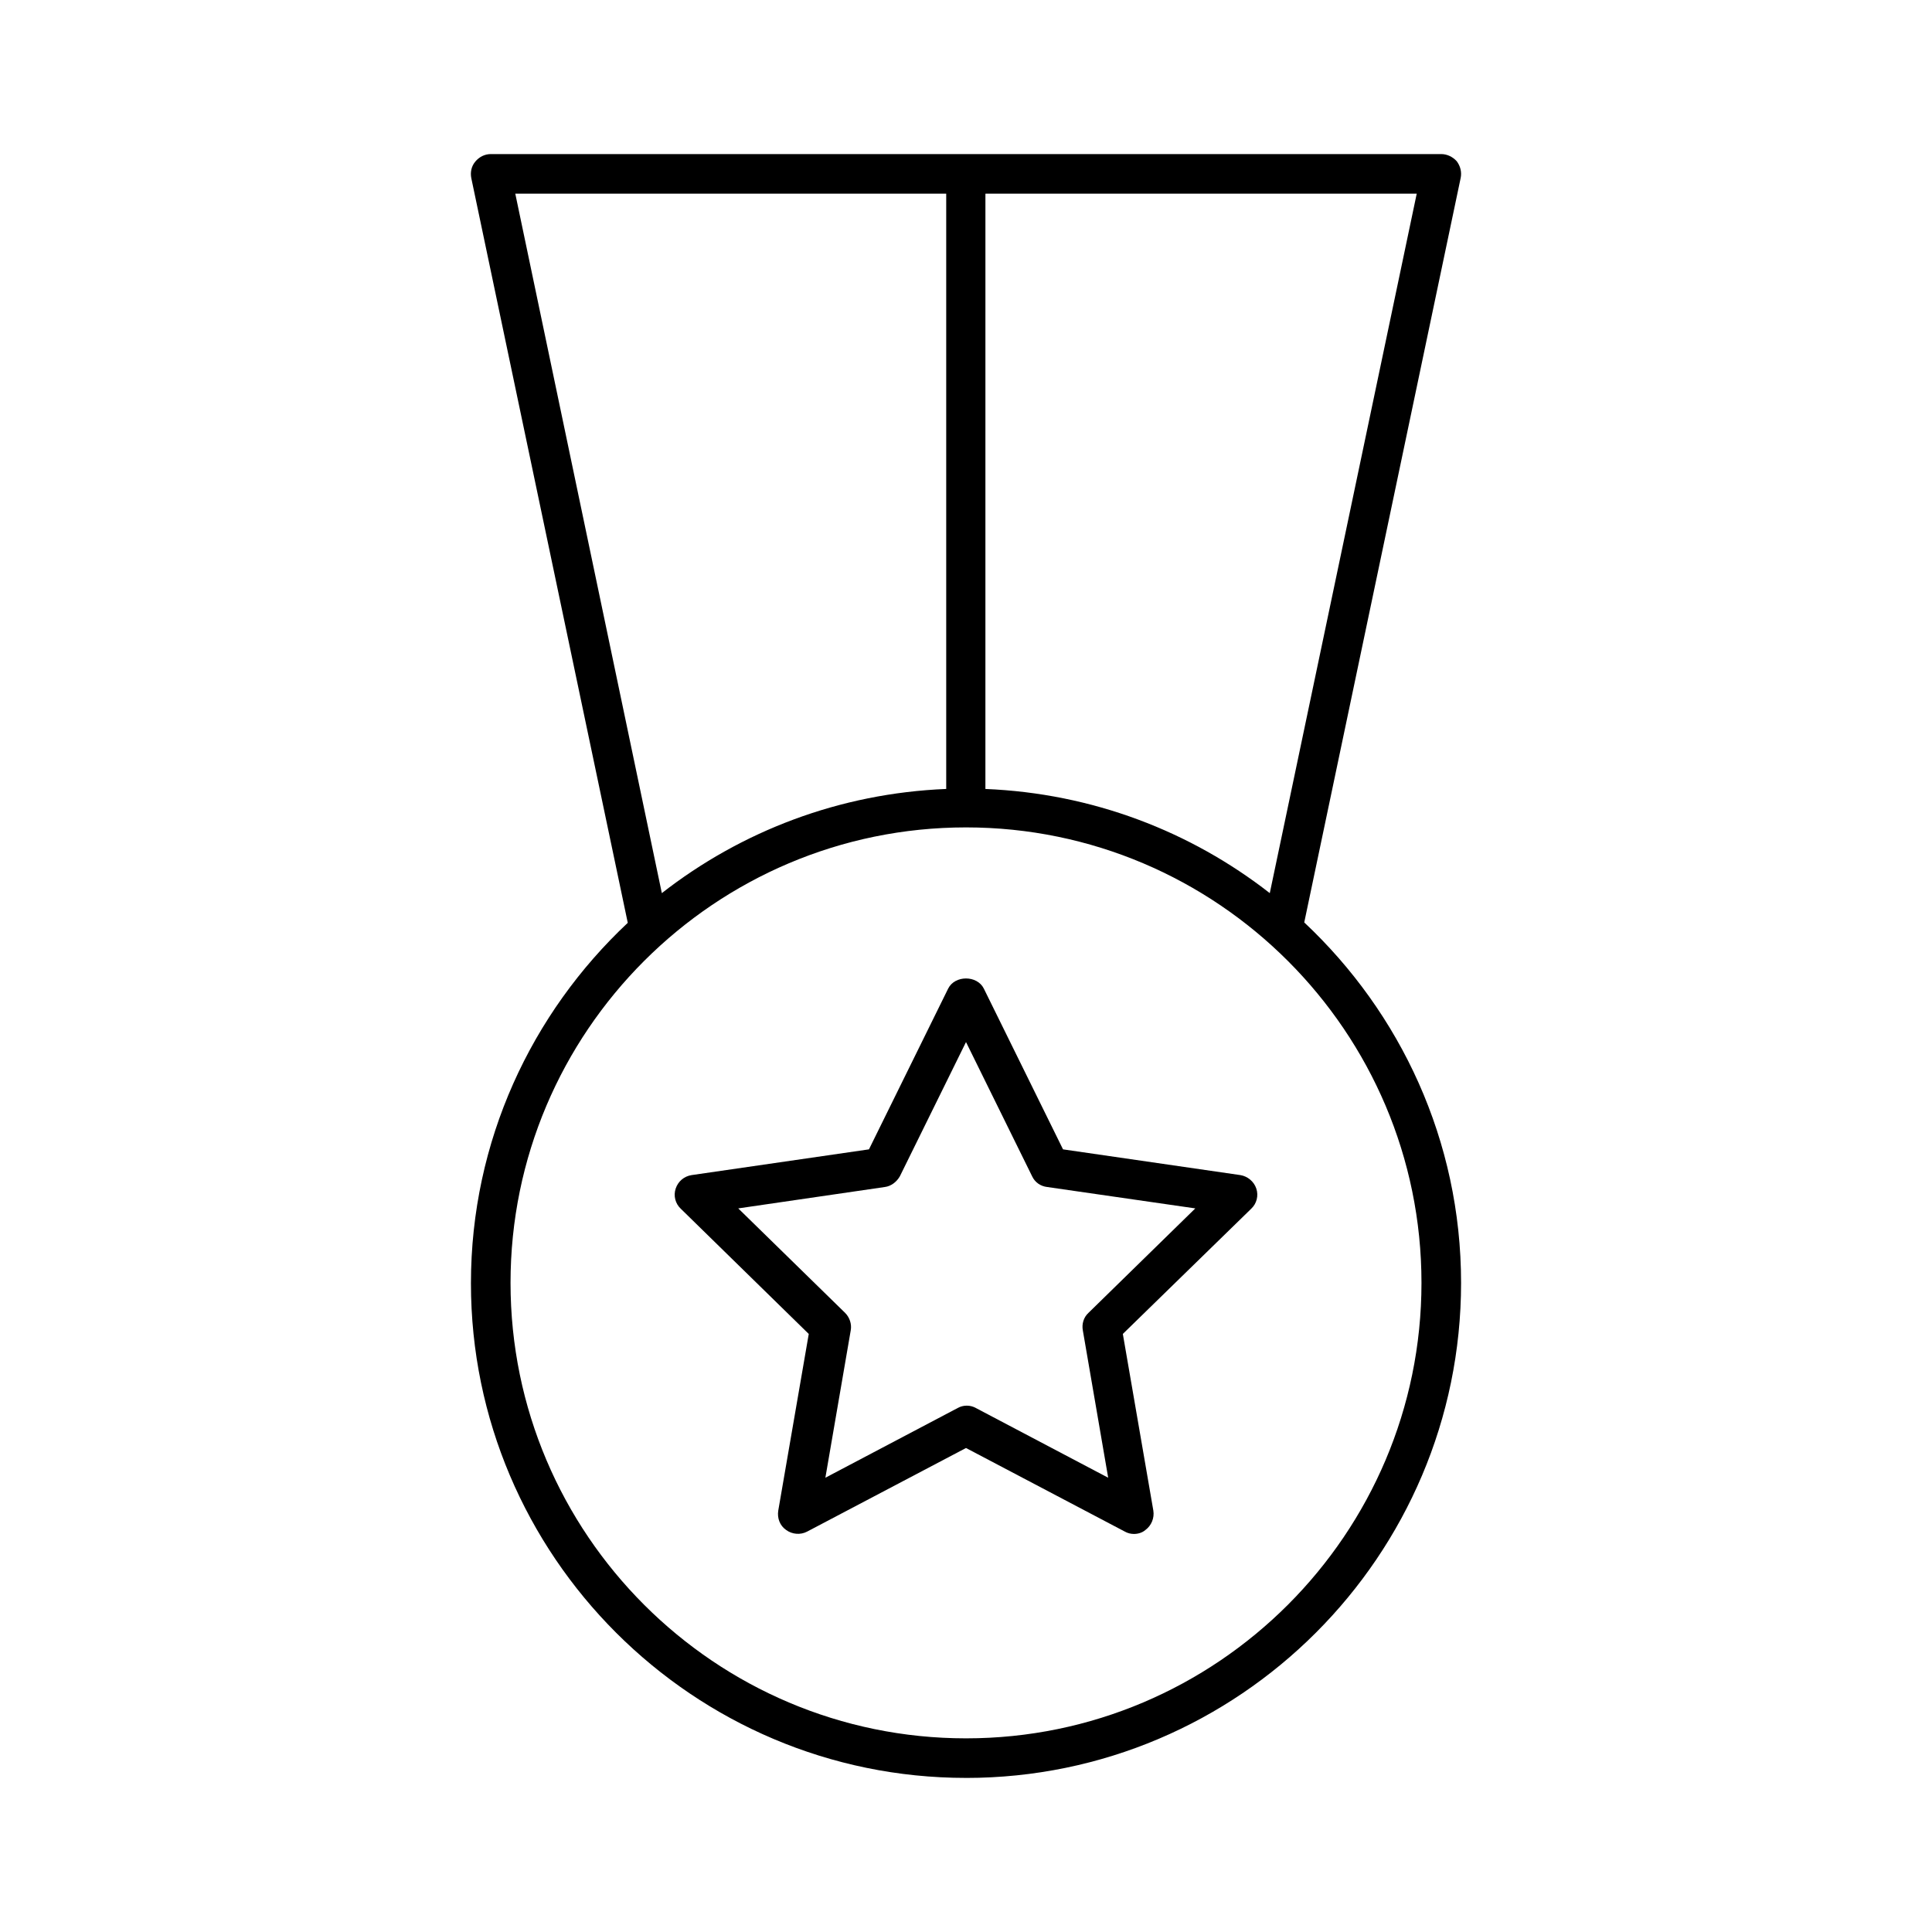
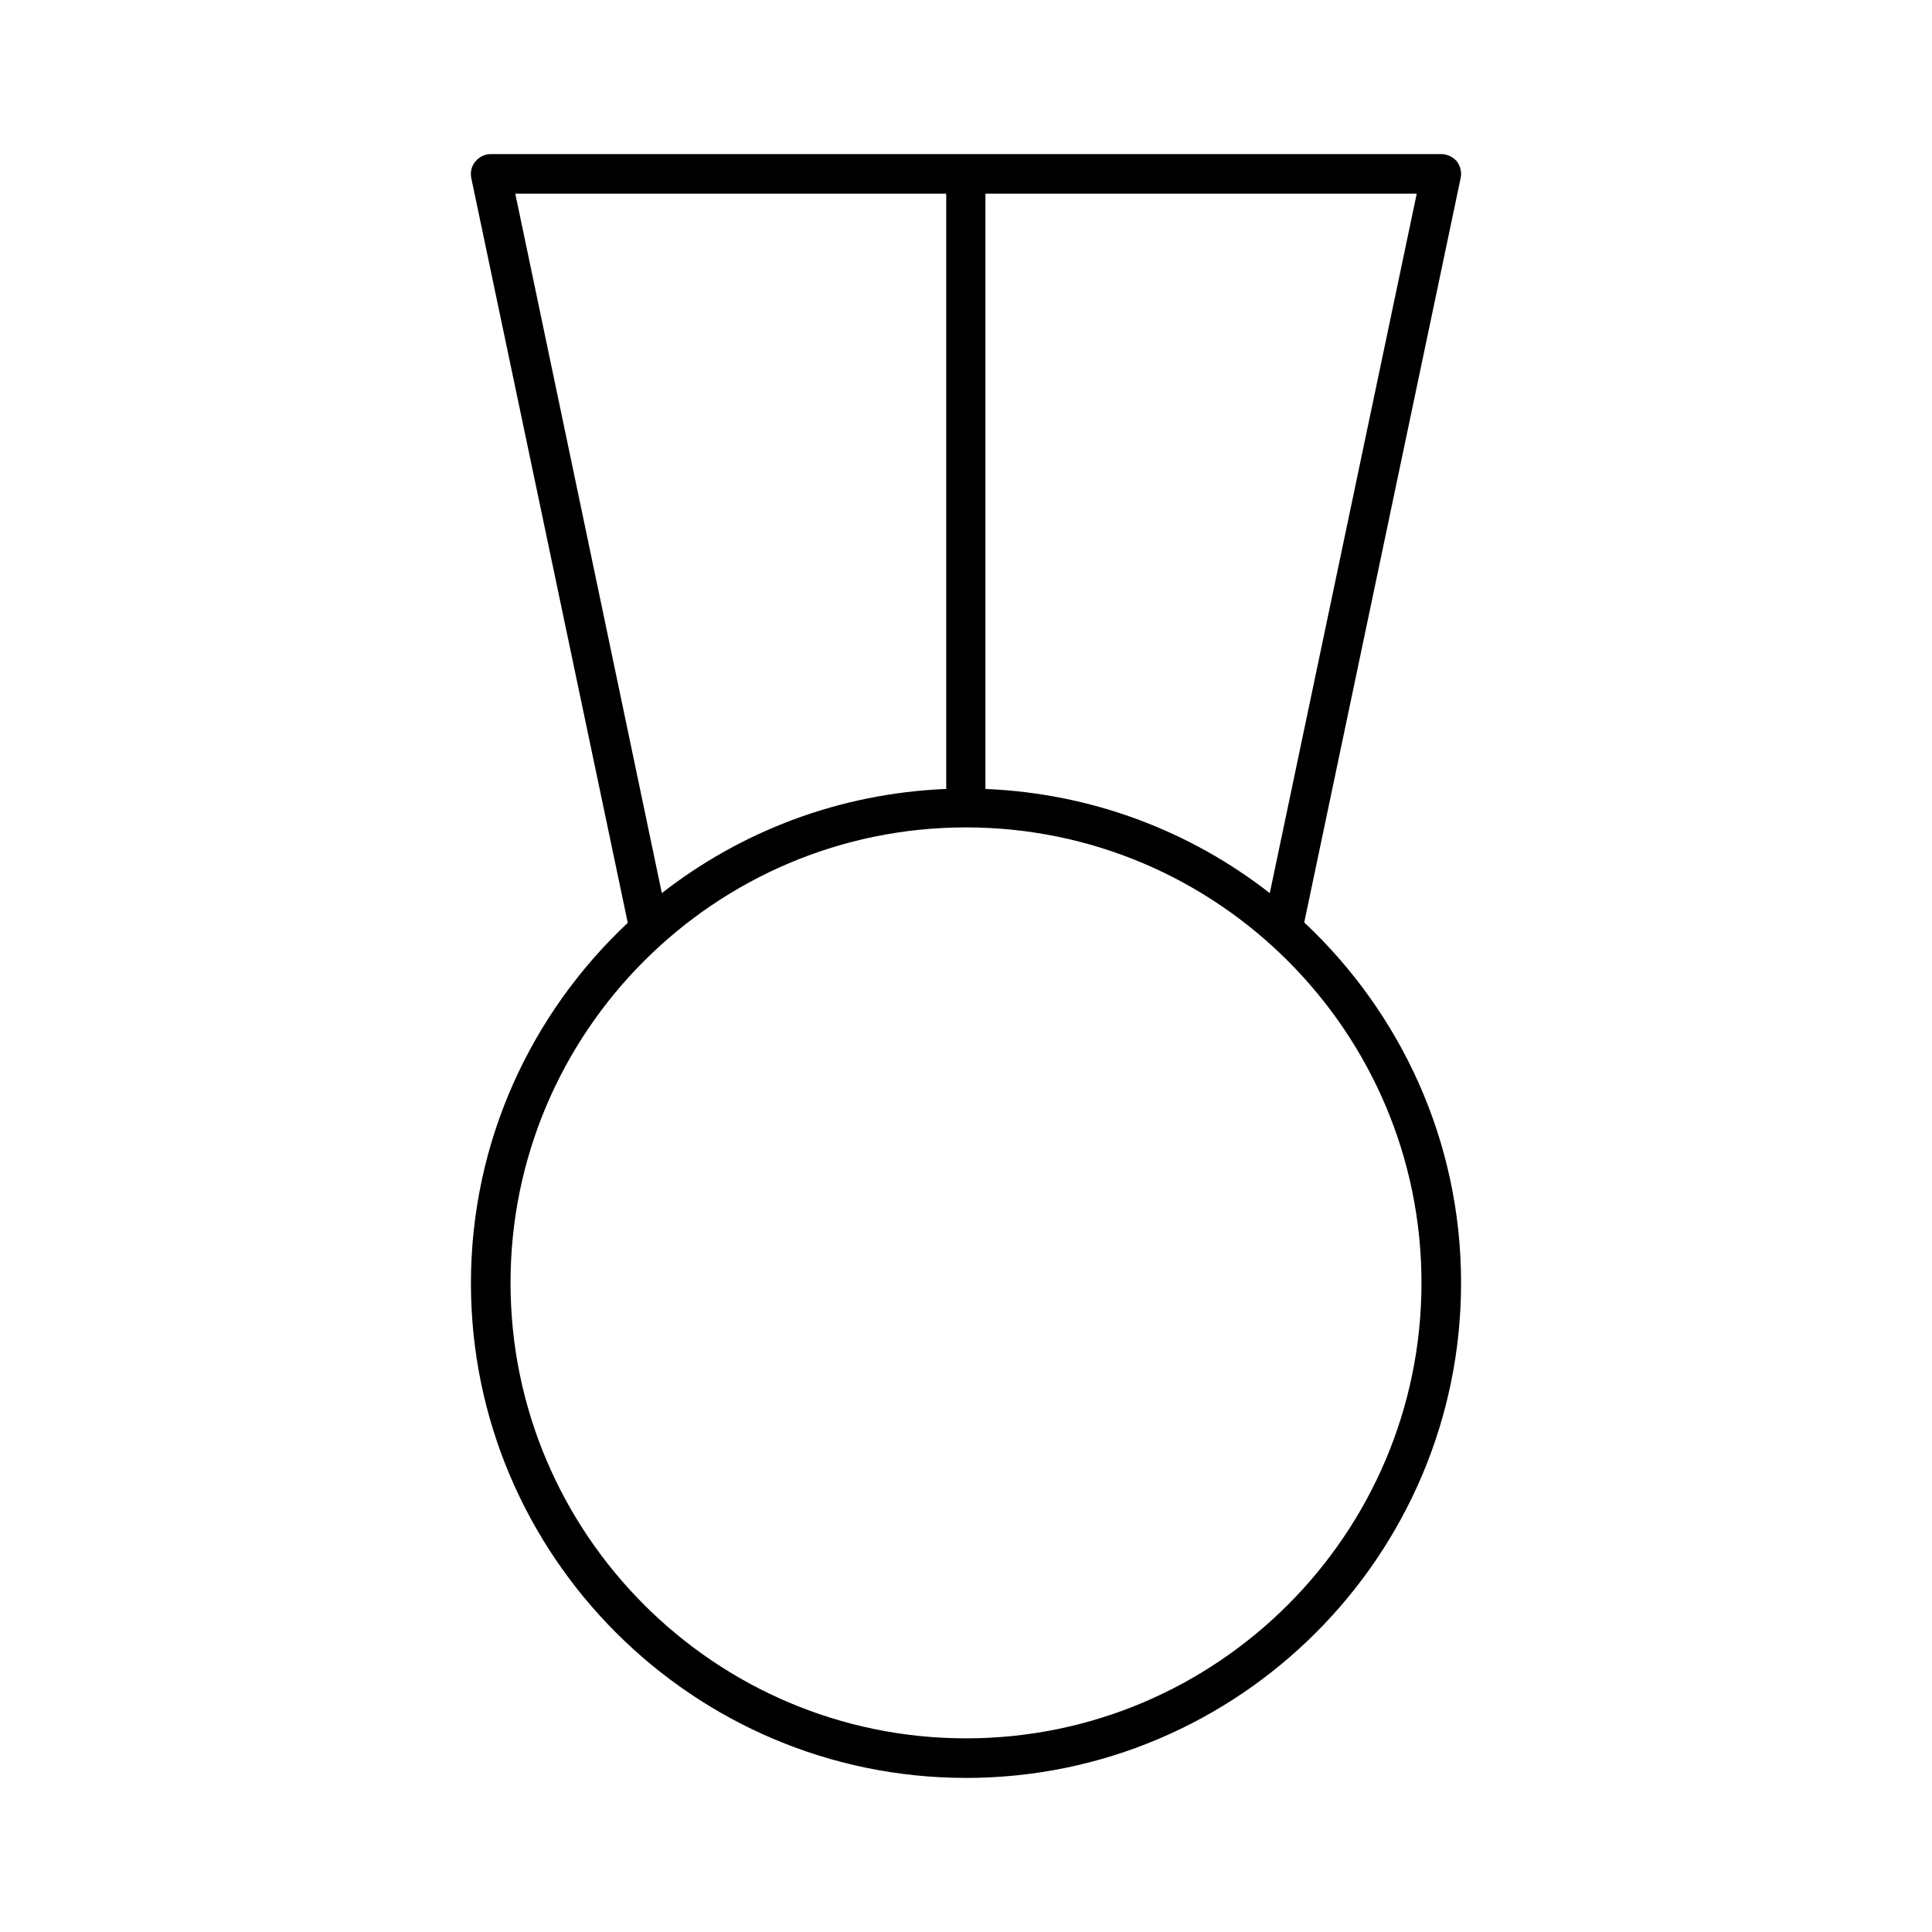
<svg xmlns="http://www.w3.org/2000/svg" fill="#000000" width="800px" height="800px" version="1.1" viewBox="144 144 512 512">
  <g>
    <path d="m400 615.17c72.316 0 131.2-58.883 131.2-131.2 0-37.68-16.059-71.582-41.562-95.516l41.461-197.32c0.316-1.574-0.105-3.148-1.051-4.41-1.051-1.152-2.523-1.891-4.098-1.891h-251.9c-1.574 0-3.043 0.734-4.094 1.996-1.051 1.258-1.363 2.832-1.051 4.41l41.461 197.32c-25.504 23.93-41.562 57.832-41.562 95.516-0.004 72.211 58.879 131.09 131.2 131.09zm5.246-419.84h114.2l-38.941 185.36c-20.992-16.375-47.023-26.449-75.363-27.605l0.004-157.75zm-124.69 0h114.2v157.75c-28.34 1.156-54.371 11.23-75.363 27.605zm119.45 167.94c66.543 0 120.7 54.16 120.7 120.7 0 66.547-54.16 120.71-120.7 120.71-66.547 0-120.71-54.16-120.71-120.71 0-66.543 54.16-120.7 120.71-120.7z" />
-     <path d="m358.33 497.51-8.082 46.812c-0.316 1.996 0.418 3.988 2.098 5.144 1.574 1.156 3.777 1.363 5.562 0.418l42.094-22.148 42.09 22.148c0.734 0.418 1.574 0.629 2.414 0.629 1.051 0 2.203-0.316 3.043-1.051 1.574-1.156 2.414-3.148 2.098-5.144l-8.082-46.812 34.008-33.168c1.469-1.363 1.996-3.465 1.363-5.352-0.629-1.891-2.309-3.254-4.199-3.57l-47.023-6.824-20.992-42.613c-1.785-3.57-7.66-3.57-9.445 0l-20.992 42.613-47.023 6.824c-1.996 0.316-3.57 1.68-4.199 3.57s-0.105 3.988 1.363 5.352zm20.152-38.941c1.68-0.211 3.148-1.363 3.988-2.832l17.531-35.582 17.527 35.582c0.734 1.574 2.203 2.625 3.988 2.832l39.254 5.668-28.34 27.711c-1.258 1.156-1.785 2.938-1.469 4.617l6.719 39.047-35.059-18.473c-0.734-0.418-1.574-0.629-2.414-0.629-0.84 0-1.68 0.211-2.414 0.629l-35.059 18.473 6.719-39.047c0.316-1.68-0.316-3.465-1.469-4.617l-28.34-27.711z" />
  </g>
</svg>